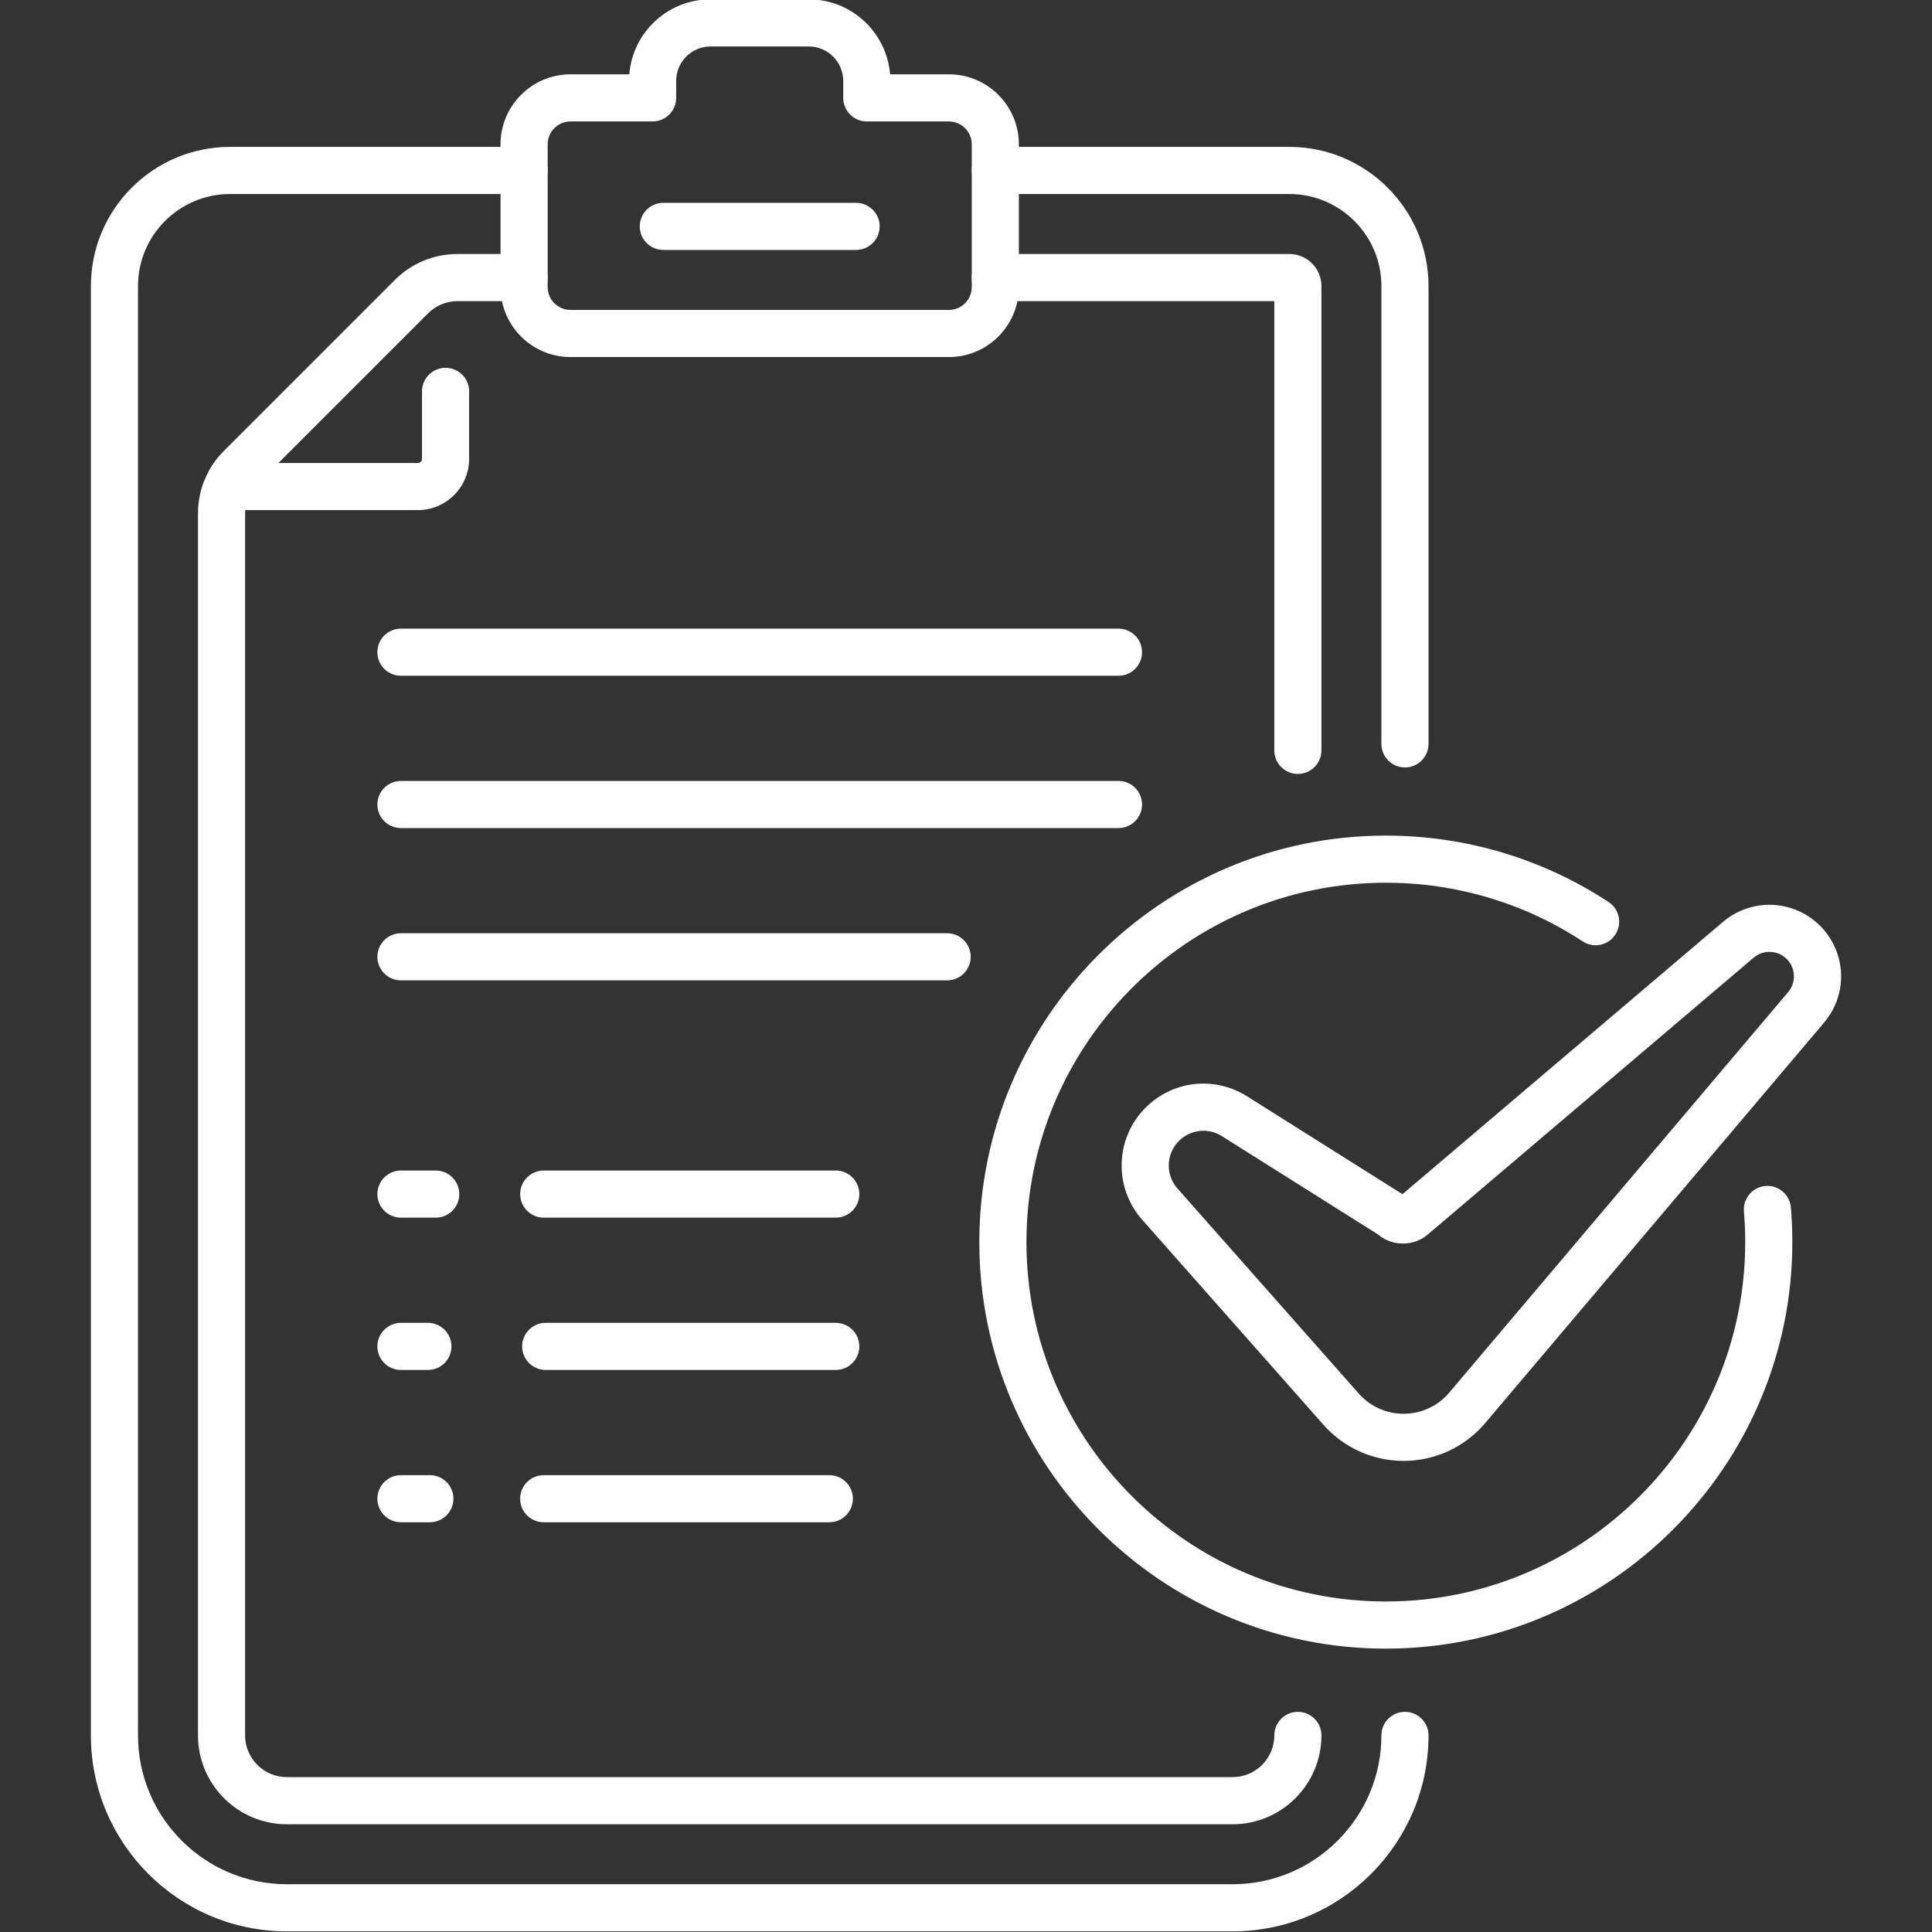
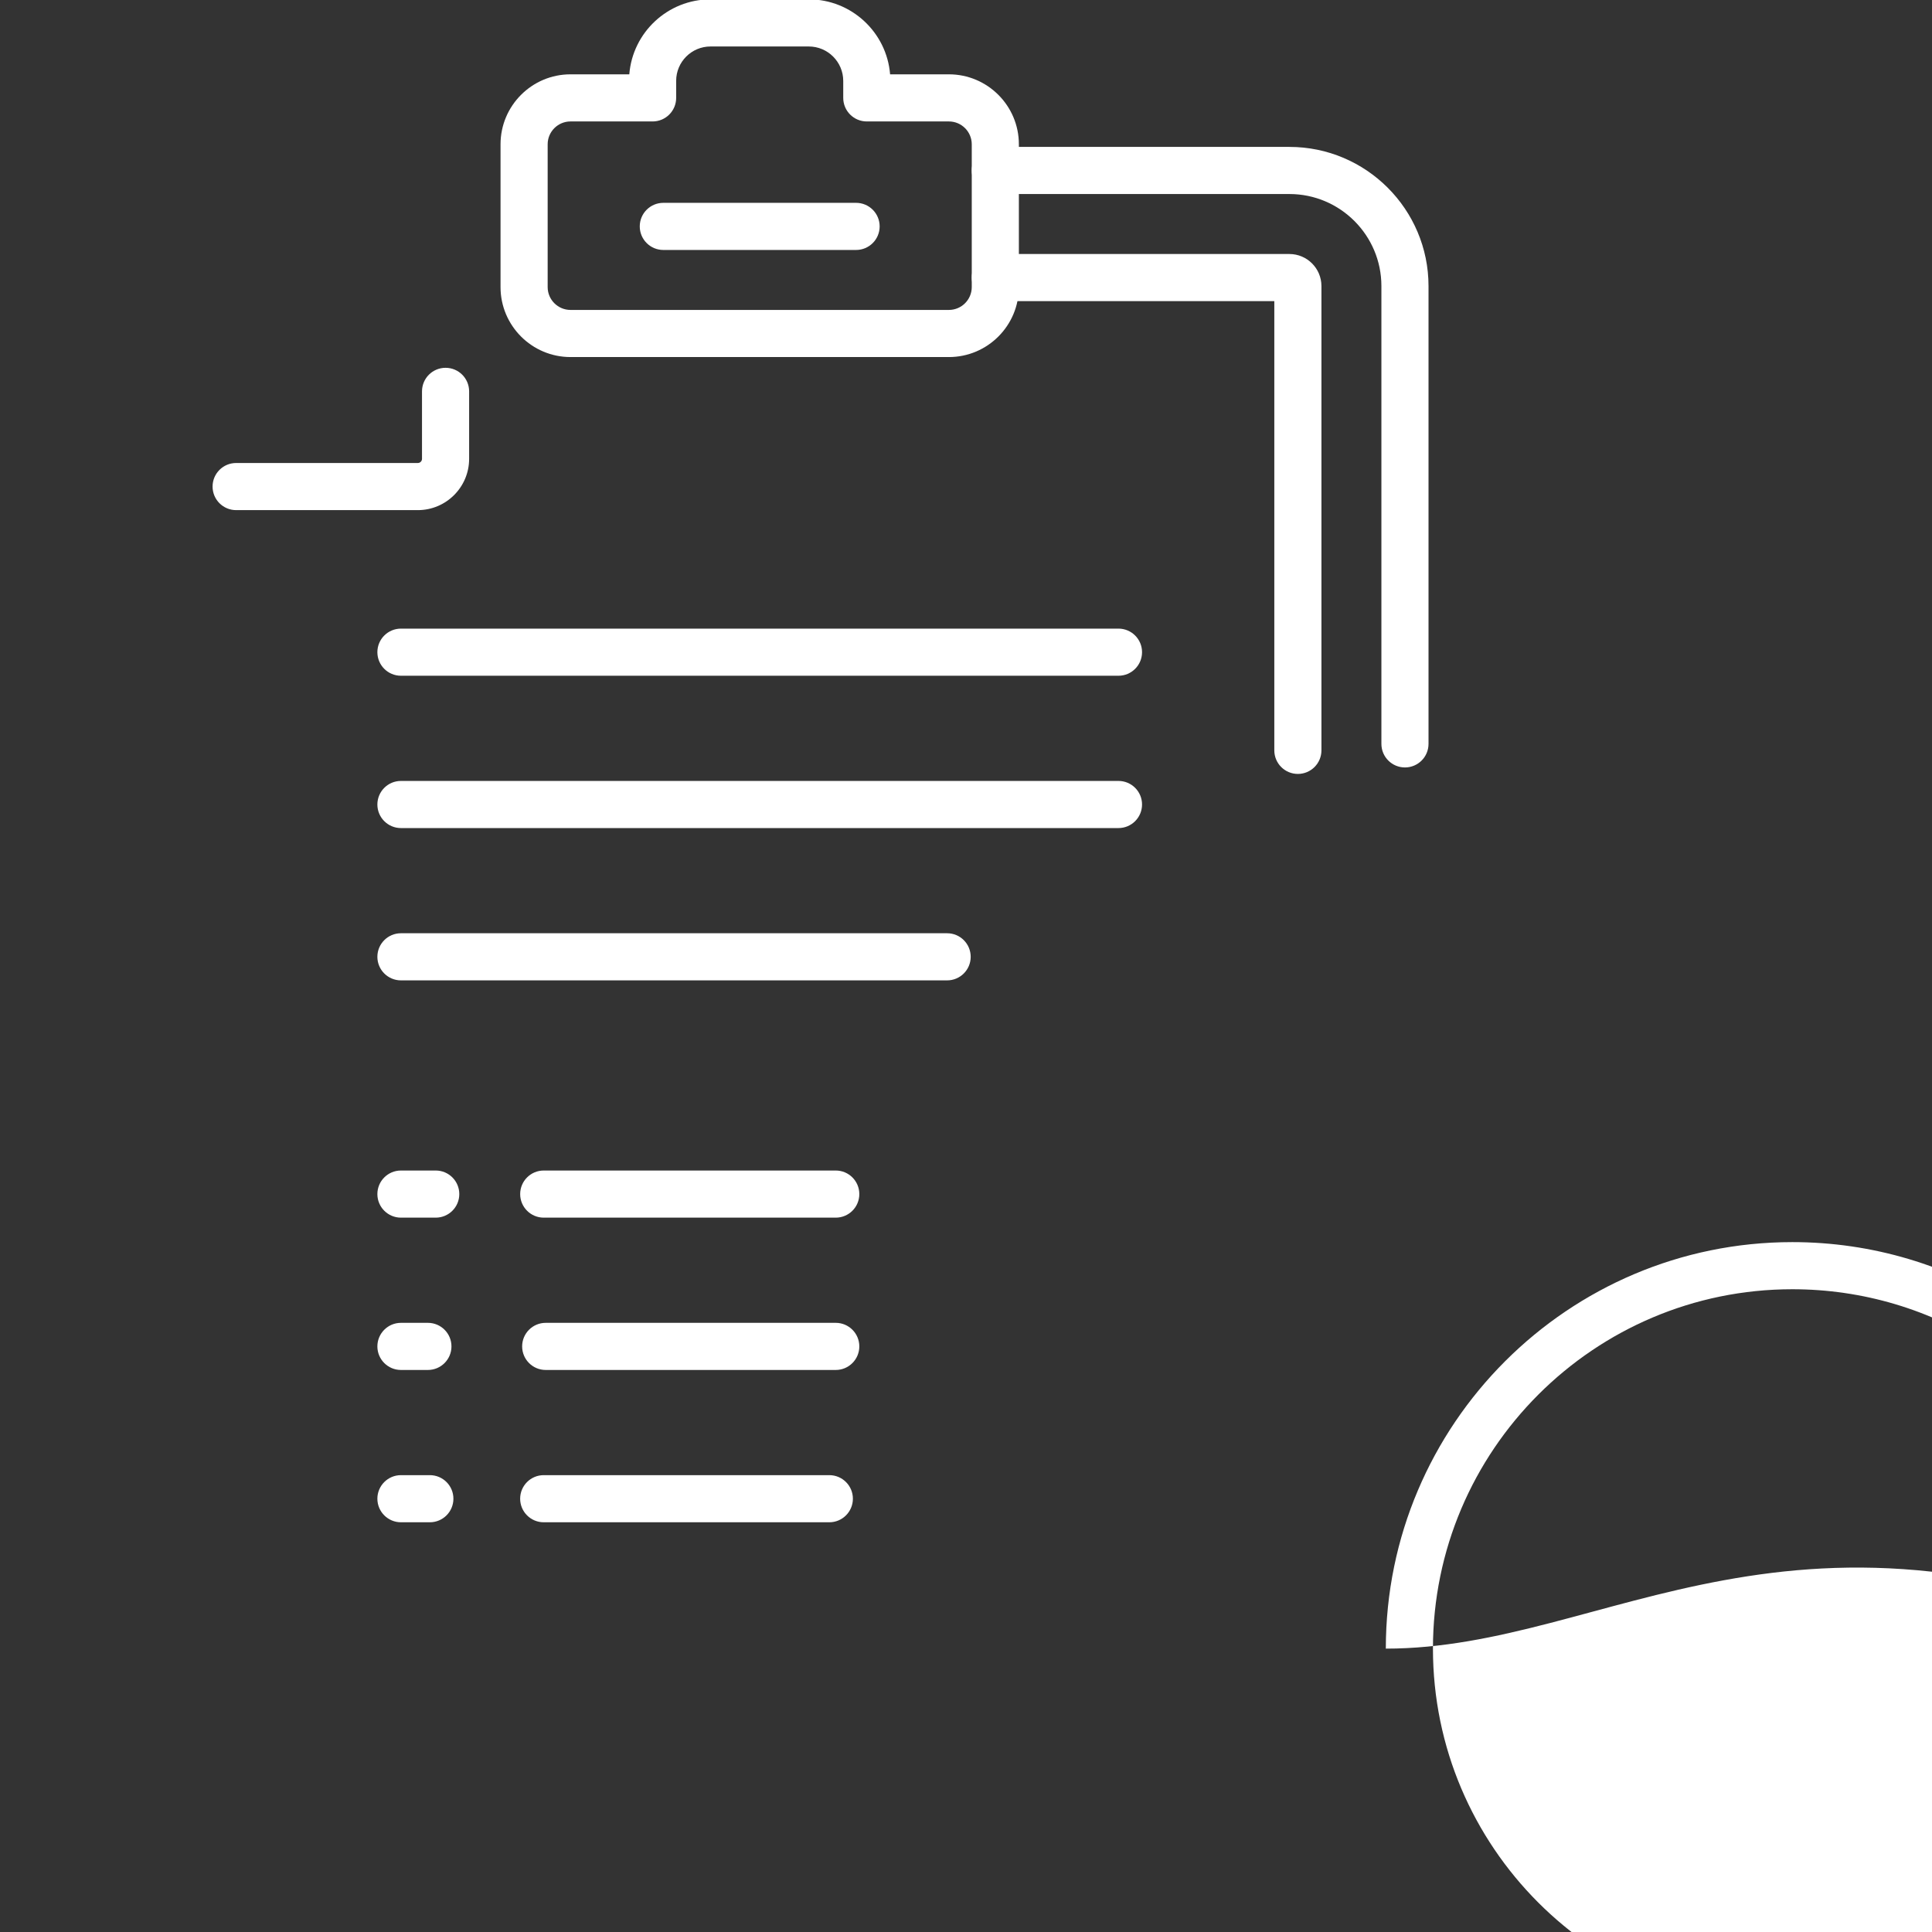
<svg xmlns="http://www.w3.org/2000/svg" version="1.1" id="Warstwa_1" x="0px" y="0px" viewBox="0 0 440 440" style="enable-background:new 0 0 440 440;" xml:space="preserve">
  <rect x="0" y="0" width="440" height="440" fill="#333333" stroke="none" />
  <style type="text/css">
	.st0{fill:#FFFFFF;}
</style>
  <g>
    <path class="st0" d="M254.727,153.896H91.311c-2.963,0-5.366-2.403-5.366-5.366   c0-2.964,2.403-5.366,5.366-5.366h163.417c2.963,0,5.366,2.403,5.366,5.366   C260.093,151.494,257.691,153.896,254.727,153.896z" />
    <path class="st0" d="M215.703,223.273H91.311c-2.963,0-5.366-2.403-5.366-5.366   c0-2.964,2.403-5.366,5.366-5.366H215.703c2.963,0,5.366,2.403,5.366,5.366   C221.069,220.871,218.667,223.273,215.703,223.273z" />
    <path class="st0" d="M95.16,116.177h-41.382c-2.963,0-5.366-2.403-5.366-5.366   s2.403-5.366,5.366-5.366h41.382c0.523,0,0.949-0.425,0.949-0.948V89.131   c0-2.964,2.403-5.366,5.366-5.366s5.366,2.403,5.366,5.366v15.366   C106.841,110.937,101.601,116.177,95.16,116.177z" />
    <path class="st0" d="M254.727,188.586H91.311c-2.963,0-5.366-2.403-5.366-5.366   c0-2.964,2.403-5.366,5.366-5.366h163.417c2.963,0,5.366,2.403,5.366,5.366   C260.093,186.183,257.691,188.586,254.727,188.586z" />
    <path class="st0" d="M319.971,174.781c-2.963,0-5.366-2.403-5.366-5.366V65.146   c0-11.557-9.4-20.957-20.954-20.957h-66.976c-2.963,0-5.366-2.403-5.366-5.366   c0-2.964,2.403-5.366,5.366-5.366h66.976c17.472,0,31.685,14.217,31.685,31.69   v104.268C325.337,172.378,322.934,174.781,319.971,174.781z" />
-     <path class="st0" d="M280.713,439.853H65.324c-24.605,0-44.623-20.018-44.623-44.624   L20.699,65.146c0-17.473,14.214-31.69,31.685-31.69h66.973   c2.963,0,5.366,2.403,5.366,5.366c0,2.964-2.403,5.366-5.366,5.366H52.385   c-11.554,0-20.954,9.401-20.954,20.957l0.001,330.083   c0,18.688,15.204,33.891,33.891,33.891h215.389c18.688,0,33.892-15.204,33.892-33.891   c0-2.964,2.403-5.366,5.366-5.366c2.963,0,5.366,2.403,5.366,5.366   C325.337,419.835,305.319,439.853,280.713,439.853z" />
    <path class="st0" d="M216.107,81.317h-86.179c-8.787,0-15.935-7.149-15.935-15.936V32.862   c0-8.786,7.148-15.935,15.935-15.935h13.392   c0.754-9.541,8.76-17.073,18.492-17.073h22.385   c9.738,0,17.75,7.531,18.517,17.073h13.393c8.787,0,15.935,7.149,15.935,15.935   v32.52C232.042,74.169,224.894,81.317,216.107,81.317z M129.929,27.659   c-2.869,0-5.203,2.334-5.203,5.202v32.52c0,2.869,2.334,5.203,5.203,5.203h86.179   c2.869,0,5.203-2.334,5.203-5.203V32.862c0-2.868-2.334-5.202-5.203-5.202H197.408   c-2.963,0-5.366-2.403-5.366-5.366v-3.863c0-4.326-3.52-7.845-7.846-7.845h-22.385   c-4.311,0-7.818,3.507-7.818,7.818l-0.001,3.89   c-0,2.964-2.403,5.365-5.366,5.365H129.929z" />
    <path class="st0" d="M194.969,56.927H151.067c-2.963,0-5.366-2.403-5.366-5.366   c0-2.964,2.403-5.366,5.366-5.366h43.902c2.963,0,5.366,2.403,5.366,5.366   C200.335,54.524,197.933,56.927,194.969,56.927z" />
-     <path class="st0" d="M280.714,415.463H65.324c-11.157,0-20.234-9.077-20.234-20.234V116.968   c0-5.403,2.105-10.484,5.926-14.307l38.887-38.886   c3.82-3.822,8.902-5.926,14.307-5.926h15.147c2.963,0,5.366,2.402,5.366,5.365   s-2.403,5.366-5.366,5.366h-15.147c-2.539,0-4.925,0.988-6.719,2.782   l-38.886,38.886c-1.795,1.796-2.784,4.182-2.784,6.719v278.261   c0,5.24,4.263,9.501,9.502,9.501h215.39c5.24,0,9.502-4.262,9.502-9.501   c0-2.964,2.403-5.366,5.366-5.366c2.963,0,5.366,2.403,5.366,5.366   C300.948,406.385,291.871,415.463,280.714,415.463z" />
    <path class="st0" d="M295.582,176.257c-2.963,0-5.366-2.403-5.366-5.366V68.581h-63.539   c-2.963,0-5.366-2.403-5.366-5.366s2.403-5.366,5.366-5.366h66.973   c4.024,0,7.298,3.274,7.298,7.298v105.745   C300.948,173.854,298.545,176.257,295.582,176.257z M293.65,68.581h0.009H293.65z" />
    <path class="st0" d="M190.338,277.311h-66.506c-2.963,0-5.366-2.403-5.366-5.366   s2.403-5.366,5.366-5.366h66.506c2.963,0,5.366,2.403,5.366,5.366   S193.301,277.311,190.338,277.311z" />
    <path class="st0" d="M99.235,277.311H91.311c-2.963,0-5.366-2.403-5.366-5.366   s2.403-5.366,5.366-5.366h7.925c2.963,0,5.366,2.403,5.366,5.366   S102.199,277.311,99.235,277.311z" />
    <path class="st0" d="M188.874,346.688h-65.047c-2.963,0-5.366-2.403-5.366-5.366   s2.403-5.366,5.366-5.366h65.047c2.963,0,5.366,2.403,5.366,5.366   S191.837,346.688,188.874,346.688z" />
    <path class="st0" d="M97.896,346.688H91.311c-2.963,0-5.366-2.403-5.366-5.366   s2.403-5.366,5.366-5.366h6.585c2.963,0,5.366,2.403,5.366,5.366   S100.859,346.688,97.896,346.688z" />
    <path class="st0" d="M190.338,312h-66.057c-2.963,0-5.366-2.403-5.366-5.366   s2.403-5.366,5.366-5.366h66.057c2.963,0,5.366,2.403,5.366,5.366   S193.301,312,190.338,312z" />
    <path class="st0" d="M97.452,312H91.311c-2.963,0-5.366-2.403-5.366-5.366   s2.403-5.366,5.366-5.366h6.141c2.963,0,5.366,2.403,5.366,5.366   S100.415,312,97.452,312z" />
-     <path class="st0" d="M319.659,332.711c-6.979,0-13.615-2.987-18.244-8.222l-41.287-46.697   c-6.53-7.362-6.19-18.583,0.779-25.541c6.192-6.182,15.688-7.243,23.092-2.581   l35.404,22.297l73.021-62.035c3.419-2.904,7.938-4.278,12.393-3.774   c4.458,0.506,8.551,2.86,11.232,6.456c4.558,6.115,4.3,14.452-0.626,20.273   l-77.172,91.203c-4.571,5.402-11.251,8.545-18.327,8.621   C319.836,332.711,319.747,332.711,319.659,332.711z M274.062,257.524   c-2.031,0-4.04,0.79-5.572,2.32c-2.955,2.95-3.099,7.708-0.328,10.832   l41.293,46.704c2.589,2.928,6.301,4.599,10.204,4.599c0.05,0,0.099,0,0.149-0.001   c3.957-0.043,7.694-1.8,10.25-4.822l0,0l77.173-91.203   c1.684-1.989,1.771-4.838,0.214-6.927c-0.93-1.247-2.293-2.03-3.838-2.206   c-1.546-0.179-3.049,0.283-4.234,1.289l-73.804,62.701   c-1.645,1.552-3.786,2.403-6.057,2.403c-2.114,0-4.115-0.738-5.709-2.091   l-35.523-22.372C276.973,257.927,275.512,257.524,274.062,257.524z" />
-     <path class="st0" d="M315.612,375.463c-51.049,0-92.58-41.532-92.58-92.581   c0-51.048,41.531-92.58,92.58-92.58c18.108,0,35.648,5.229,50.724,15.121   c2.478,1.626,3.168,4.952,1.543,7.429c-1.626,2.477-4.953,3.17-7.43,1.543   c-13.322-8.741-28.826-13.36-44.836-13.36c-45.131,0-81.848,36.716-81.848,81.847   s36.717,81.848,81.848,81.848s81.848-36.717,81.848-81.848   c0-2.329-0.098-4.677-0.293-6.98c-0.249-2.953,1.942-5.549,4.895-5.797   c2.954-0.268,5.549,1.942,5.798,4.896c0.22,2.601,0.331,5.253,0.331,7.882   C408.192,333.932,366.661,375.463,315.612,375.463z" />
+     <path class="st0" d="M315.612,375.463c0-51.048,41.531-92.58,92.58-92.58c18.108,0,35.648,5.229,50.724,15.121   c2.478,1.626,3.168,4.952,1.543,7.429c-1.626,2.477-4.953,3.17-7.43,1.543   c-13.322-8.741-28.826-13.36-44.836-13.36c-45.131,0-81.848,36.716-81.848,81.847   s36.717,81.848,81.848,81.848s81.848-36.717,81.848-81.848   c0-2.329-0.098-4.677-0.293-6.98c-0.249-2.953,1.942-5.549,4.895-5.797   c2.954-0.268,5.549,1.942,5.798,4.896c0.22,2.601,0.331,5.253,0.331,7.882   C408.192,333.932,366.661,375.463,315.612,375.463z" />
  </g>
</svg>